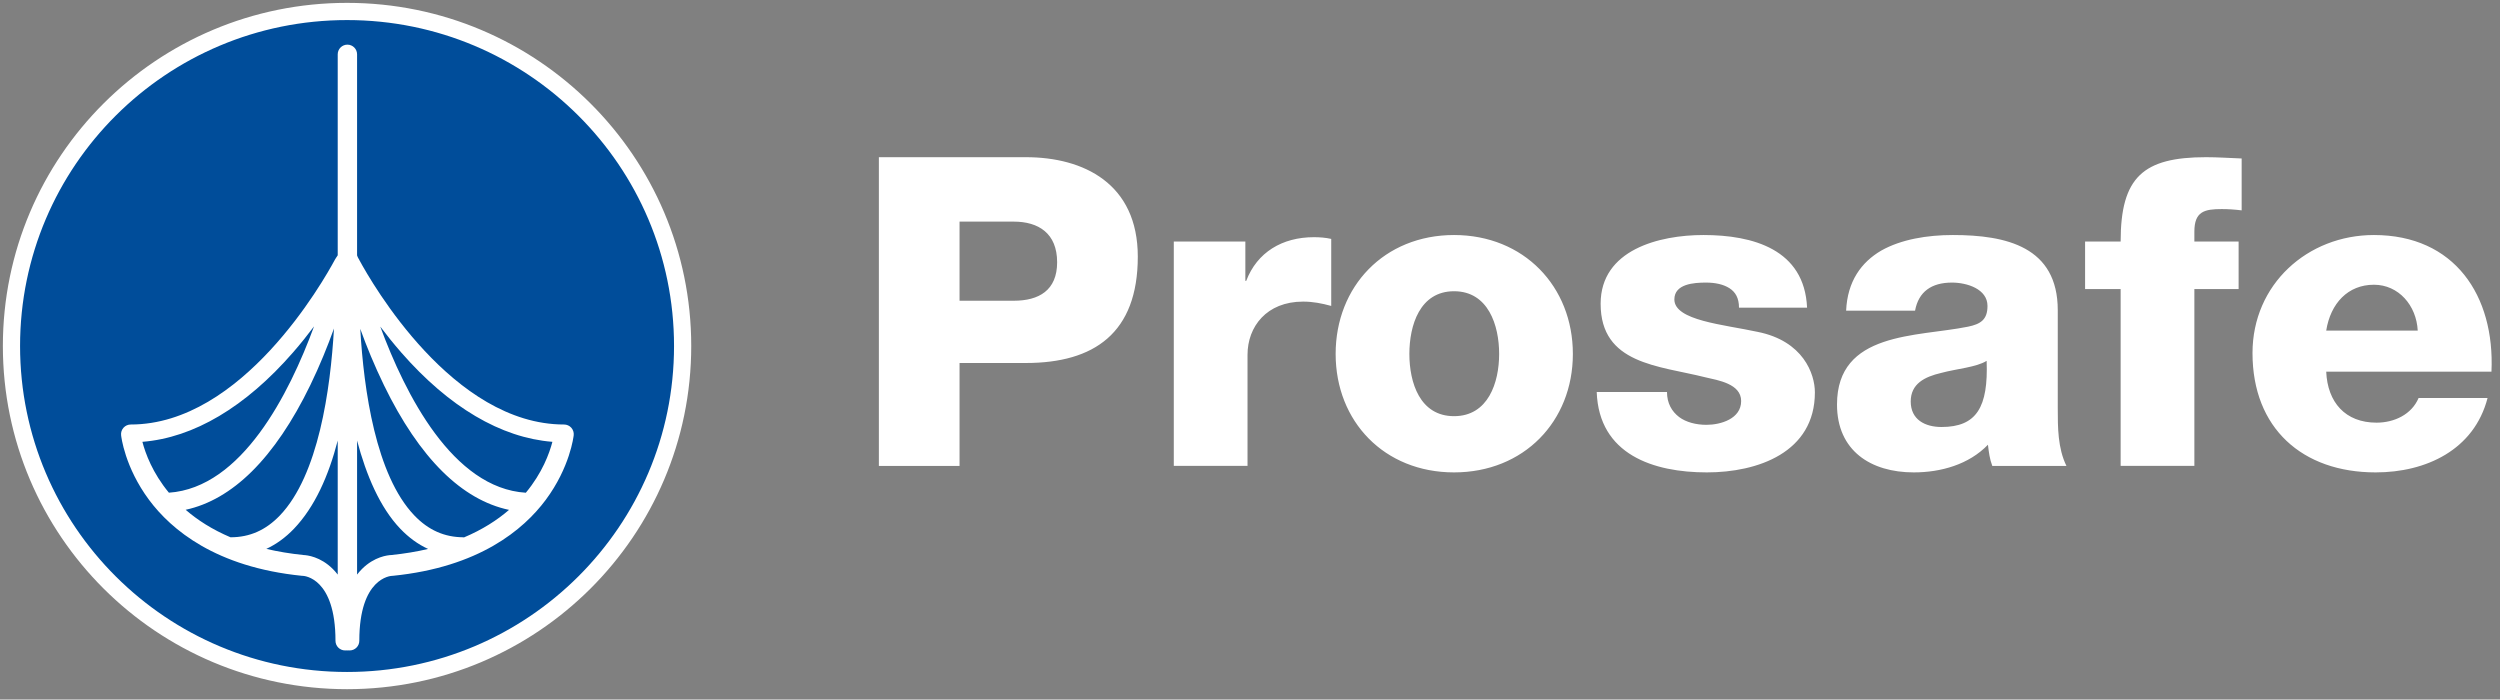
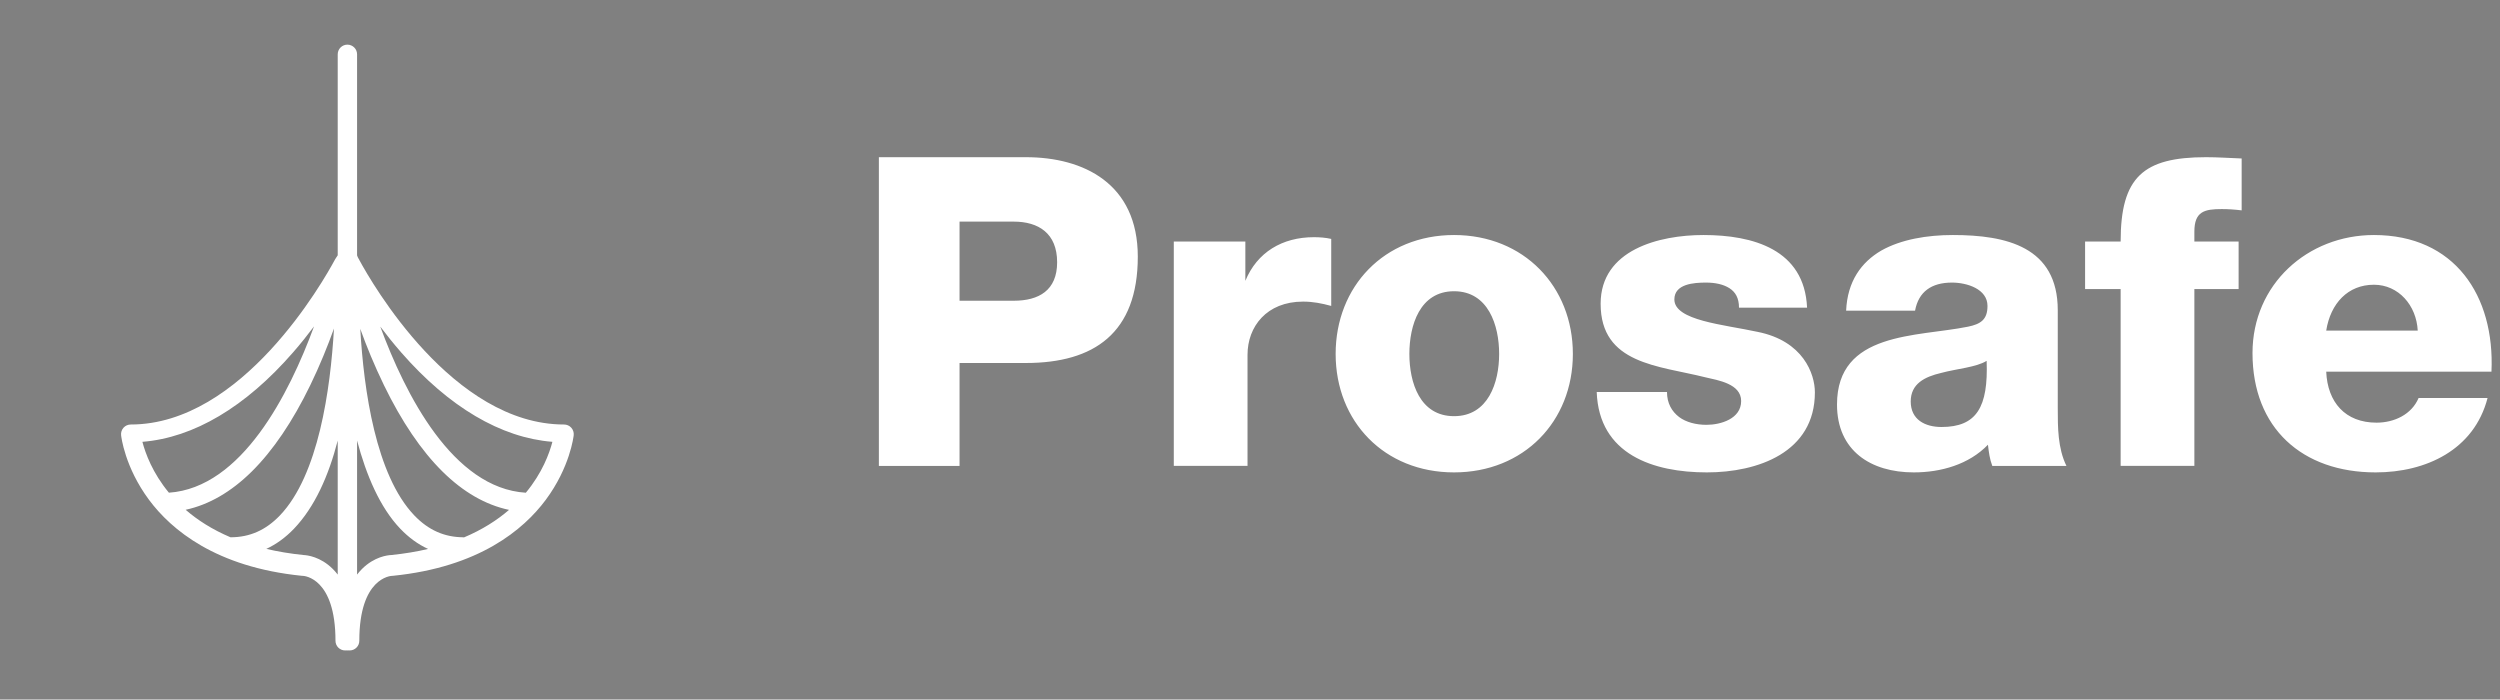
<svg xmlns="http://www.w3.org/2000/svg" width="218px" height="61px" viewBox="0 0 218 61">
  <rect x="0" y="0" width="218" height="61" fill="#808080" stroke="none" />
  <title>logo white</title>
  <desc>Created with Sketch.</desc>
  <g id="Symbols" stroke="none" stroke-width="1" fill="none" fill-rule="evenodd">
    <g id="header" transform="translate(1, -2)">
      <g id="logo-white" transform="translate(0, 3)">
        <g id="logo-icon">
-           <path d="M29.263,58.346 C45.425,58.346 58.526,45.285 58.526,29.172 C58.526,13.062 45.425,-0 29.263,-0 C13.102,-0 -1.0658141e-14,13.062 -1.0658141e-14,29.172 C-1.0658141e-14,45.285 13.102,58.346 29.263,58.346" id="Fill-16" stroke="#FFFFFF" stroke-width="1.5" fill="#004D9A" />
          <path d="M44.853,41.966 C38.483,41.57 34.338,33.393 32.161,27.481 C32.712,28.214 33.325,28.977 33.994,29.744 C38.154,34.503 42.687,37.173 47.169,37.527 C46.908,38.531 46.285,40.242 44.853,41.966 Z M30.415,27.676 C30.965,29.206 31.651,30.88 32.483,32.593 C34.019,35.755 35.732,38.284 37.576,40.11 C39.392,41.906 41.34,43.028 43.388,43.461 C42.356,44.353 41.058,45.192 39.428,45.876 L39.428,45.851 C37.763,45.851 36.358,45.228 35.131,43.948 C31.769,40.437 30.721,32.999 30.415,27.676 Z M33.114,47.399 C32.815,47.412 31.653,47.531 30.566,48.613 C30.414,48.765 30.272,48.928 30.137,49.103 L30.137,37.417 C30.931,40.415 32.123,43.244 33.91,45.11 C34.646,45.879 35.455,46.467 36.33,46.868 C35.347,47.101 34.279,47.28 33.114,47.399 Z M28.02,48.613 C26.933,47.531 25.771,47.412 25.472,47.399 C24.294,47.278 23.214,47.095 22.223,46.863 C23.092,46.457 23.897,45.875 24.63,45.11 C26.452,43.205 27.655,40.486 28.449,37.417 L28.449,49.103 C28.314,48.928 28.172,48.765 28.02,48.613 Z M11.417,37.527 C15.887,37.17 20.409,34.494 24.557,29.727 C25.225,28.96 25.835,28.195 26.385,27.461 C24.215,33.36 20.082,41.528 13.729,41.963 C12.3,40.238 11.679,38.531 11.417,37.527 Z M19.111,45.856 C17.498,45.174 16.212,44.34 15.189,43.453 C17.223,43.013 19.158,41.894 20.961,40.11 C22.805,38.284 24.519,35.755 26.054,32.593 C26.887,30.88 27.572,29.177 28.123,27.647 C27.817,32.968 26.769,40.437 23.406,43.948 C22.18,45.228 20.775,45.851 19.111,45.851 L19.111,45.856 Z M48.815,36.296 C48.655,36.118 48.426,36.017 48.187,36.017 C38.496,36.017 31.423,23.689 30.338,21.684 C30.323,21.623 30.282,21.583 30.282,21.583 C30.227,21.48 30.197,21.42 30.192,21.411 C30.176,21.379 30.157,21.298 30.137,21.269 L30.137,3.736 C30.137,3.271 29.76,2.893 29.293,2.893 C28.827,2.893 28.449,3.271 28.449,3.736 L28.449,21.262 C28.408,21.311 28.308,21.475 28.308,21.475 C28.306,21.479 28.272,21.527 28.214,21.626 C27.19,23.533 20.113,36.017 10.399,36.017 C10.16,36.017 9.931,36.118 9.771,36.296 C9.612,36.474 9.534,36.711 9.56,36.947 C9.571,37.06 9.877,39.737 12,42.593 C13.937,45.193 17.819,48.455 25.324,49.21 C25.354,49.214 25.383,49.214 25.411,49.214 C25.513,49.219 28.254,49.375 28.254,54.878 C28.254,55.343 28.632,55.719 29.098,55.719 C29.132,55.719 29.164,55.716 29.196,55.713 C29.227,55.716 29.26,55.719 29.293,55.719 C29.326,55.719 29.358,55.716 29.391,55.713 C29.422,55.716 29.455,55.719 29.488,55.719 C29.954,55.719 30.332,55.343 30.332,54.878 C30.332,49.375 33.072,49.219 33.189,49.214 C33.218,49.214 33.232,49.214 33.26,49.21 C40.767,48.455 44.65,45.193 46.585,42.593 C48.709,39.737 49.014,37.06 49.027,36.947 C49.051,36.711 48.975,36.474 48.815,36.296 Z" id="Fill-18" fill="#FFFFFF" />
        </g>
-         <path d="M82.672,25.224 L87.399,25.224 C89.592,25.224 91.182,24.32 91.182,21.869 C91.182,19.343 89.555,18.325 87.399,18.325 L82.672,18.325 L82.672,25.224 Z M75.638,12.707 L88.459,12.707 C93.488,12.707 98.216,15.007 98.216,21.379 C98.216,28.052 94.396,30.653 88.459,30.653 L82.672,30.653 L82.672,39.627 L75.638,39.627 L75.638,12.707 Z M101.355,20.059 L107.595,20.059 L107.595,23.49 L107.671,23.49 C108.616,21.001 110.81,19.683 113.57,19.683 C114.063,19.683 114.592,19.72 115.083,19.833 L115.083,25.677 C114.251,25.451 113.495,25.3 112.626,25.3 C109.448,25.3 107.784,27.486 107.784,29.937 L107.784,39.626 L101.355,39.626 L101.355,20.059 Z M125.793,35.29 C128.78,35.29 129.725,32.351 129.725,29.862 C129.725,27.373 128.78,24.396 125.793,24.396 C122.805,24.396 121.897,27.373 121.897,29.862 C121.897,32.351 122.805,35.29 125.793,35.29 Z M125.793,19.494 C131.881,19.494 136.154,23.98 136.154,29.862 C136.154,35.744 131.881,40.193 125.793,40.193 C119.703,40.193 115.468,35.744 115.468,29.862 C115.468,23.98 119.703,19.494 125.793,19.494 Z M144.362,33.18 C144.362,34.16 144.778,34.877 145.42,35.366 C146.025,35.82 146.897,36.045 147.803,36.045 C149.051,36.045 150.828,35.517 150.828,33.972 C150.828,32.463 148.824,32.162 147.689,31.897 C143.644,30.88 138.575,30.767 138.575,25.488 C138.575,20.776 143.681,19.494 147.539,19.494 C151.849,19.494 156.351,20.738 156.577,25.827 L150.64,25.827 C150.64,24.998 150.337,24.47 149.809,24.131 C149.277,23.792 148.559,23.641 147.766,23.641 C146.706,23.641 145.004,23.754 145.004,25.111 C145.004,26.959 149.316,27.298 152.266,27.939 C156.237,28.731 157.258,31.597 157.258,33.217 C157.258,38.458 152.266,40.193 147.84,40.193 C143.189,40.193 138.425,38.646 138.234,33.18 L144.362,33.18 Z M168.301,36.234 C171.365,36.234 172.386,34.5 172.235,30.466 C171.326,31.03 169.663,31.144 168.264,31.521 C166.826,31.86 165.615,32.463 165.615,34.01 C165.615,35.594 166.865,36.234 168.301,36.234 Z M159.982,26.092 C160.094,23.528 161.304,21.869 163.044,20.851 C164.783,19.871 167.053,19.494 169.285,19.494 C173.937,19.494 178.437,20.511 178.437,26.054 L178.437,34.613 C178.437,36.272 178.437,38.081 179.193,39.627 L172.727,39.627 C172.499,39.023 172.423,38.42 172.349,37.78 C170.684,39.513 168.227,40.193 165.88,40.193 C162.137,40.193 159.187,38.306 159.187,34.274 C159.187,27.902 166.145,28.392 170.608,27.487 C171.704,27.261 172.309,26.883 172.309,25.677 C172.309,24.207 170.534,23.641 169.209,23.641 C167.431,23.641 166.297,24.433 165.993,26.092 L159.982,26.092 Z M183.92,24.207 L180.82,24.207 L180.82,20.059 L183.92,20.059 C183.92,14.441 185.887,12.707 191.37,12.707 C192.393,12.707 193.45,12.782 194.472,12.82 L194.472,17.344 C193.867,17.269 193.298,17.232 192.733,17.232 C191.257,17.232 190.349,17.42 190.349,19.192 L190.349,20.059 L194.207,20.059 L194.207,24.207 L190.349,24.207 L190.349,39.626 L183.92,39.626 L183.92,24.207 Z M209.826,27.826 C209.714,25.64 208.163,23.829 206.006,23.829 C203.738,23.829 202.225,25.451 201.846,27.826 L209.826,27.826 Z M201.846,31.407 C201.961,34.085 203.51,35.856 206.233,35.856 C207.785,35.856 209.295,35.14 209.901,33.707 L215.915,33.707 C214.742,38.233 210.545,40.193 206.157,40.193 C199.766,40.193 195.418,36.346 195.418,29.787 C195.418,23.792 200.22,19.494 206.006,19.494 C213.04,19.494 216.557,24.772 216.256,31.407 L201.846,31.407 Z" id="logo-text" fill="#FFFFFF" />
+         <path d="M82.672,25.224 L87.399,25.224 C89.592,25.224 91.182,24.32 91.182,21.869 C91.182,19.343 89.555,18.325 87.399,18.325 L82.672,18.325 L82.672,25.224 Z M75.638,12.707 L88.459,12.707 C93.488,12.707 98.216,15.007 98.216,21.379 C98.216,28.052 94.396,30.653 88.459,30.653 L82.672,30.653 L82.672,39.627 L75.638,39.627 L75.638,12.707 Z M101.355,20.059 L107.595,20.059 L107.595,23.49 C108.616,21.001 110.81,19.683 113.57,19.683 C114.063,19.683 114.592,19.72 115.083,19.833 L115.083,25.677 C114.251,25.451 113.495,25.3 112.626,25.3 C109.448,25.3 107.784,27.486 107.784,29.937 L107.784,39.626 L101.355,39.626 L101.355,20.059 Z M125.793,35.29 C128.78,35.29 129.725,32.351 129.725,29.862 C129.725,27.373 128.78,24.396 125.793,24.396 C122.805,24.396 121.897,27.373 121.897,29.862 C121.897,32.351 122.805,35.29 125.793,35.29 Z M125.793,19.494 C131.881,19.494 136.154,23.98 136.154,29.862 C136.154,35.744 131.881,40.193 125.793,40.193 C119.703,40.193 115.468,35.744 115.468,29.862 C115.468,23.98 119.703,19.494 125.793,19.494 Z M144.362,33.18 C144.362,34.16 144.778,34.877 145.42,35.366 C146.025,35.82 146.897,36.045 147.803,36.045 C149.051,36.045 150.828,35.517 150.828,33.972 C150.828,32.463 148.824,32.162 147.689,31.897 C143.644,30.88 138.575,30.767 138.575,25.488 C138.575,20.776 143.681,19.494 147.539,19.494 C151.849,19.494 156.351,20.738 156.577,25.827 L150.64,25.827 C150.64,24.998 150.337,24.47 149.809,24.131 C149.277,23.792 148.559,23.641 147.766,23.641 C146.706,23.641 145.004,23.754 145.004,25.111 C145.004,26.959 149.316,27.298 152.266,27.939 C156.237,28.731 157.258,31.597 157.258,33.217 C157.258,38.458 152.266,40.193 147.84,40.193 C143.189,40.193 138.425,38.646 138.234,33.18 L144.362,33.18 Z M168.301,36.234 C171.365,36.234 172.386,34.5 172.235,30.466 C171.326,31.03 169.663,31.144 168.264,31.521 C166.826,31.86 165.615,32.463 165.615,34.01 C165.615,35.594 166.865,36.234 168.301,36.234 Z M159.982,26.092 C160.094,23.528 161.304,21.869 163.044,20.851 C164.783,19.871 167.053,19.494 169.285,19.494 C173.937,19.494 178.437,20.511 178.437,26.054 L178.437,34.613 C178.437,36.272 178.437,38.081 179.193,39.627 L172.727,39.627 C172.499,39.023 172.423,38.42 172.349,37.78 C170.684,39.513 168.227,40.193 165.88,40.193 C162.137,40.193 159.187,38.306 159.187,34.274 C159.187,27.902 166.145,28.392 170.608,27.487 C171.704,27.261 172.309,26.883 172.309,25.677 C172.309,24.207 170.534,23.641 169.209,23.641 C167.431,23.641 166.297,24.433 165.993,26.092 L159.982,26.092 Z M183.92,24.207 L180.82,24.207 L180.82,20.059 L183.92,20.059 C183.92,14.441 185.887,12.707 191.37,12.707 C192.393,12.707 193.45,12.782 194.472,12.82 L194.472,17.344 C193.867,17.269 193.298,17.232 192.733,17.232 C191.257,17.232 190.349,17.42 190.349,19.192 L190.349,20.059 L194.207,20.059 L194.207,24.207 L190.349,24.207 L190.349,39.626 L183.92,39.626 L183.92,24.207 Z M209.826,27.826 C209.714,25.64 208.163,23.829 206.006,23.829 C203.738,23.829 202.225,25.451 201.846,27.826 L209.826,27.826 Z M201.846,31.407 C201.961,34.085 203.51,35.856 206.233,35.856 C207.785,35.856 209.295,35.14 209.901,33.707 L215.915,33.707 C214.742,38.233 210.545,40.193 206.157,40.193 C199.766,40.193 195.418,36.346 195.418,29.787 C195.418,23.792 200.22,19.494 206.006,19.494 C213.04,19.494 216.557,24.772 216.256,31.407 L201.846,31.407 Z" id="logo-text" fill="#FFFFFF" />
      </g>
    </g>
  </g>
</svg>